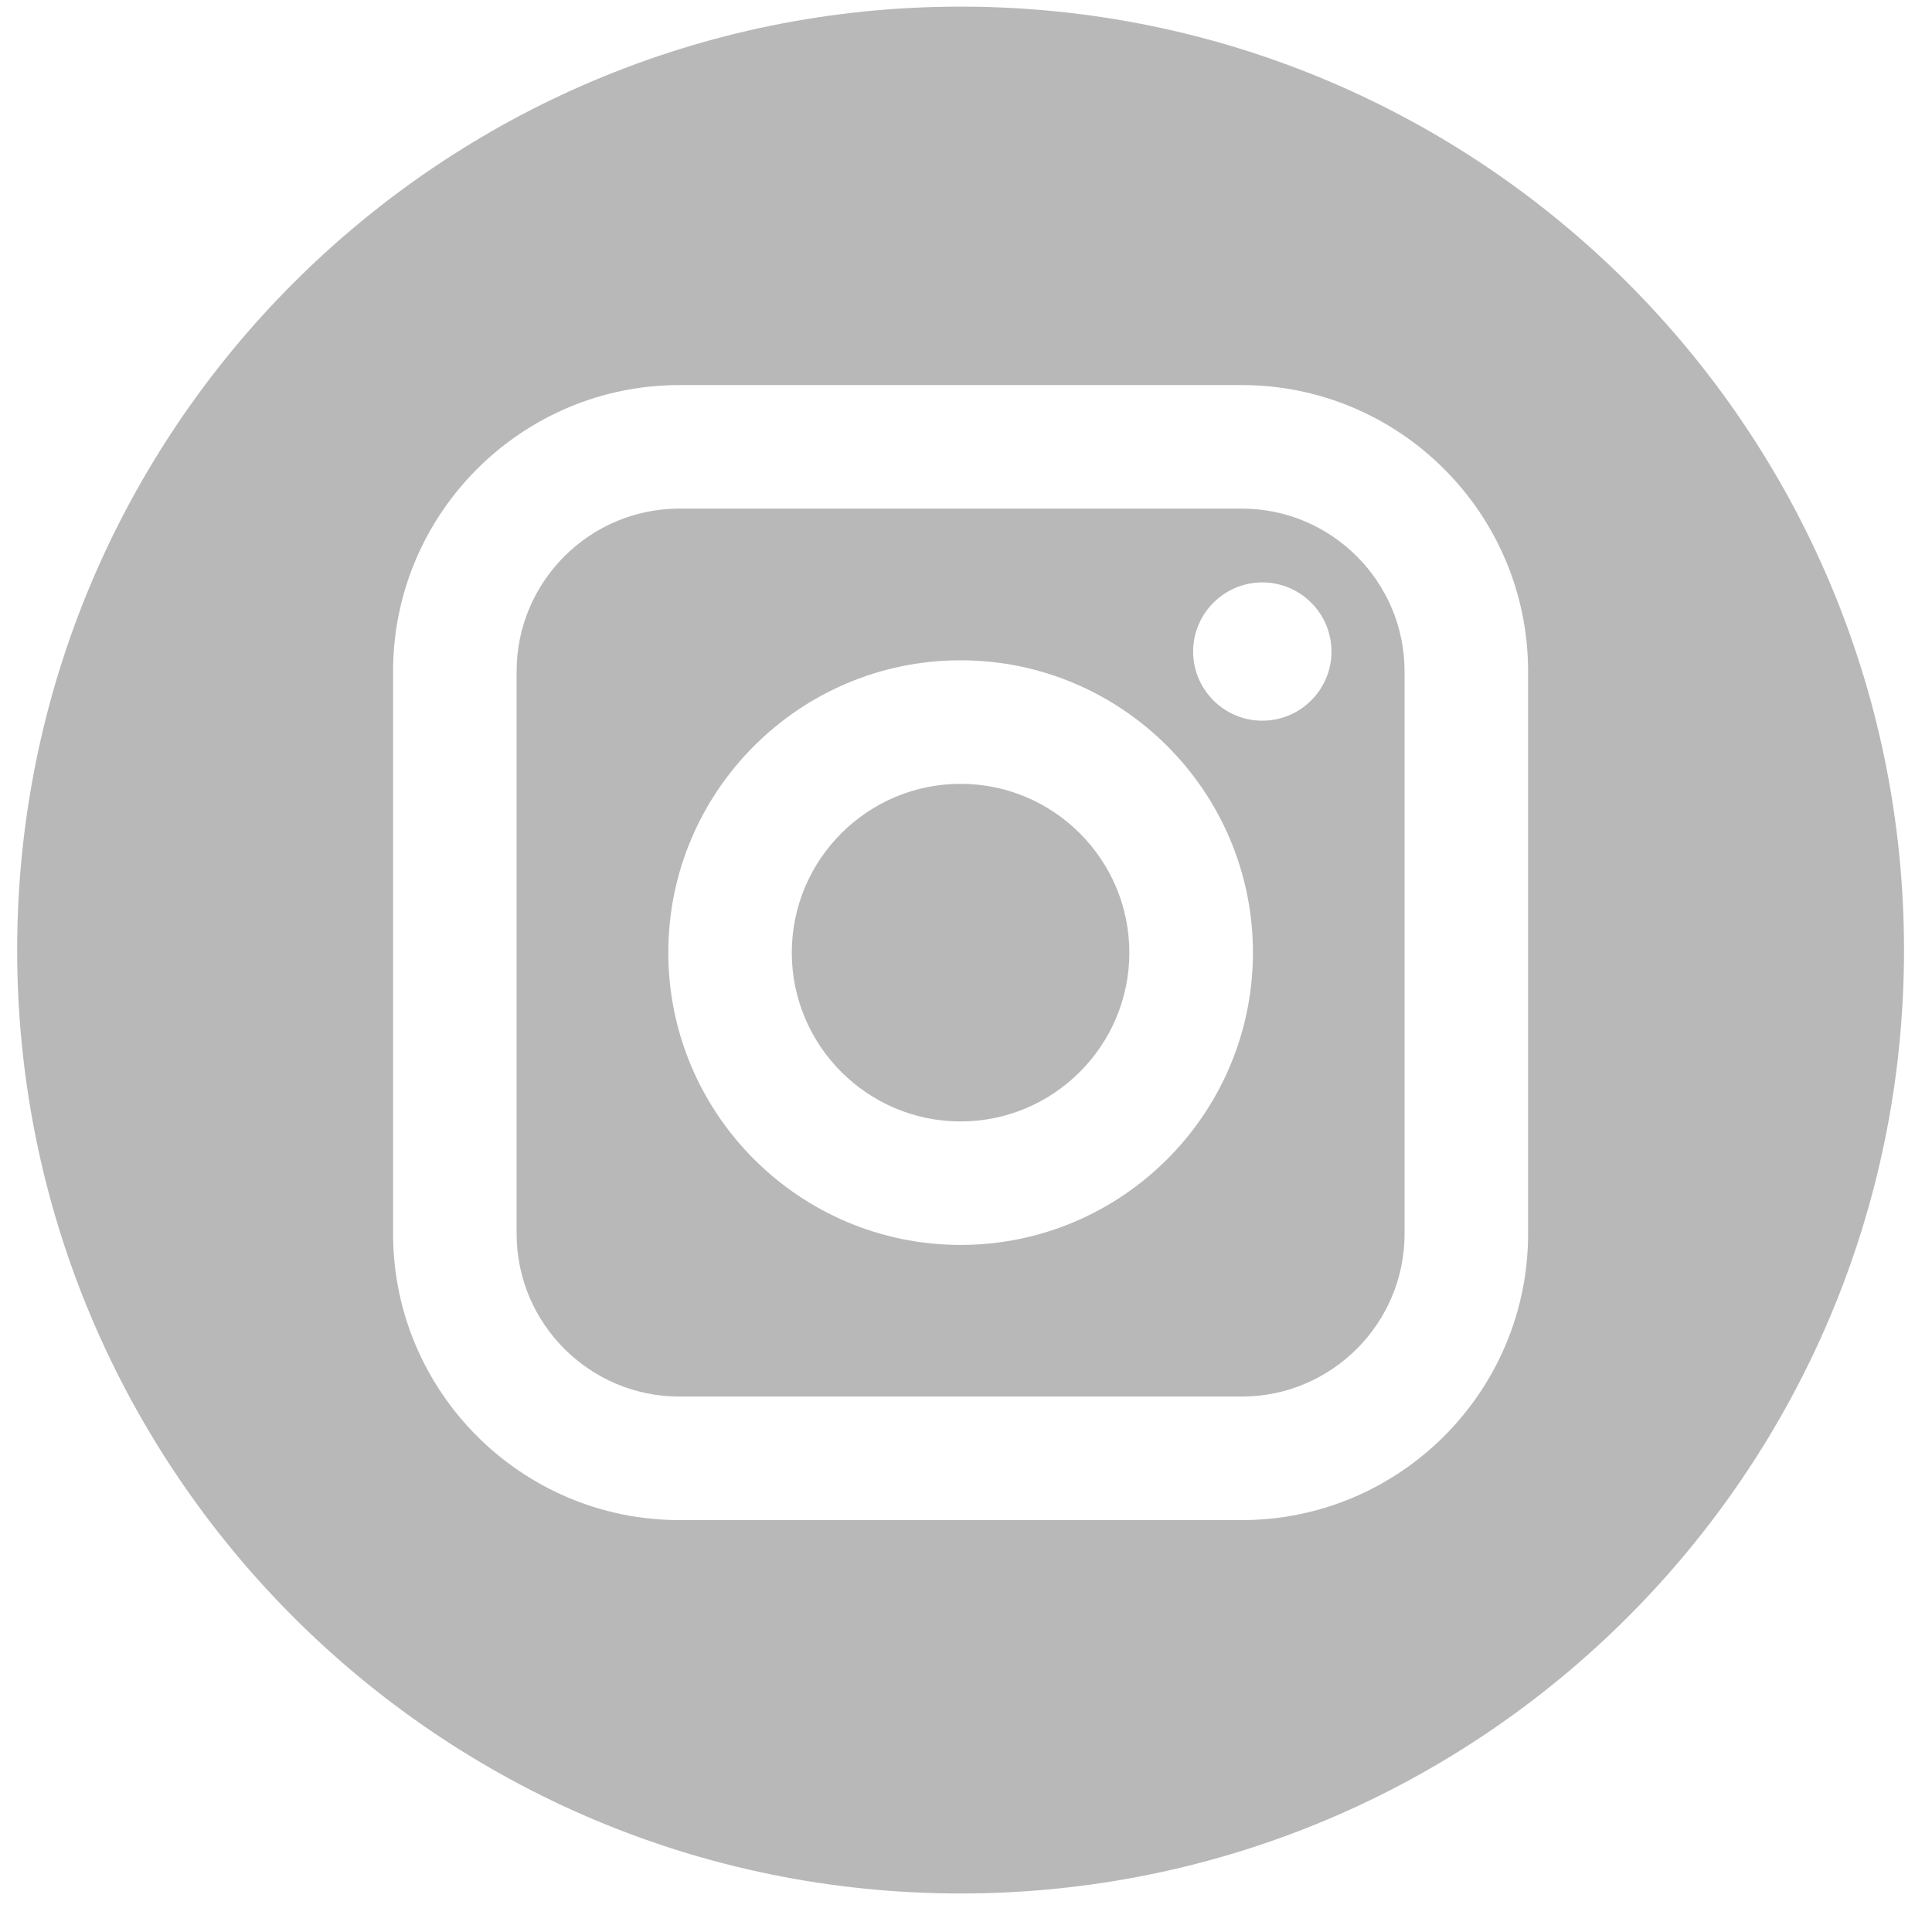
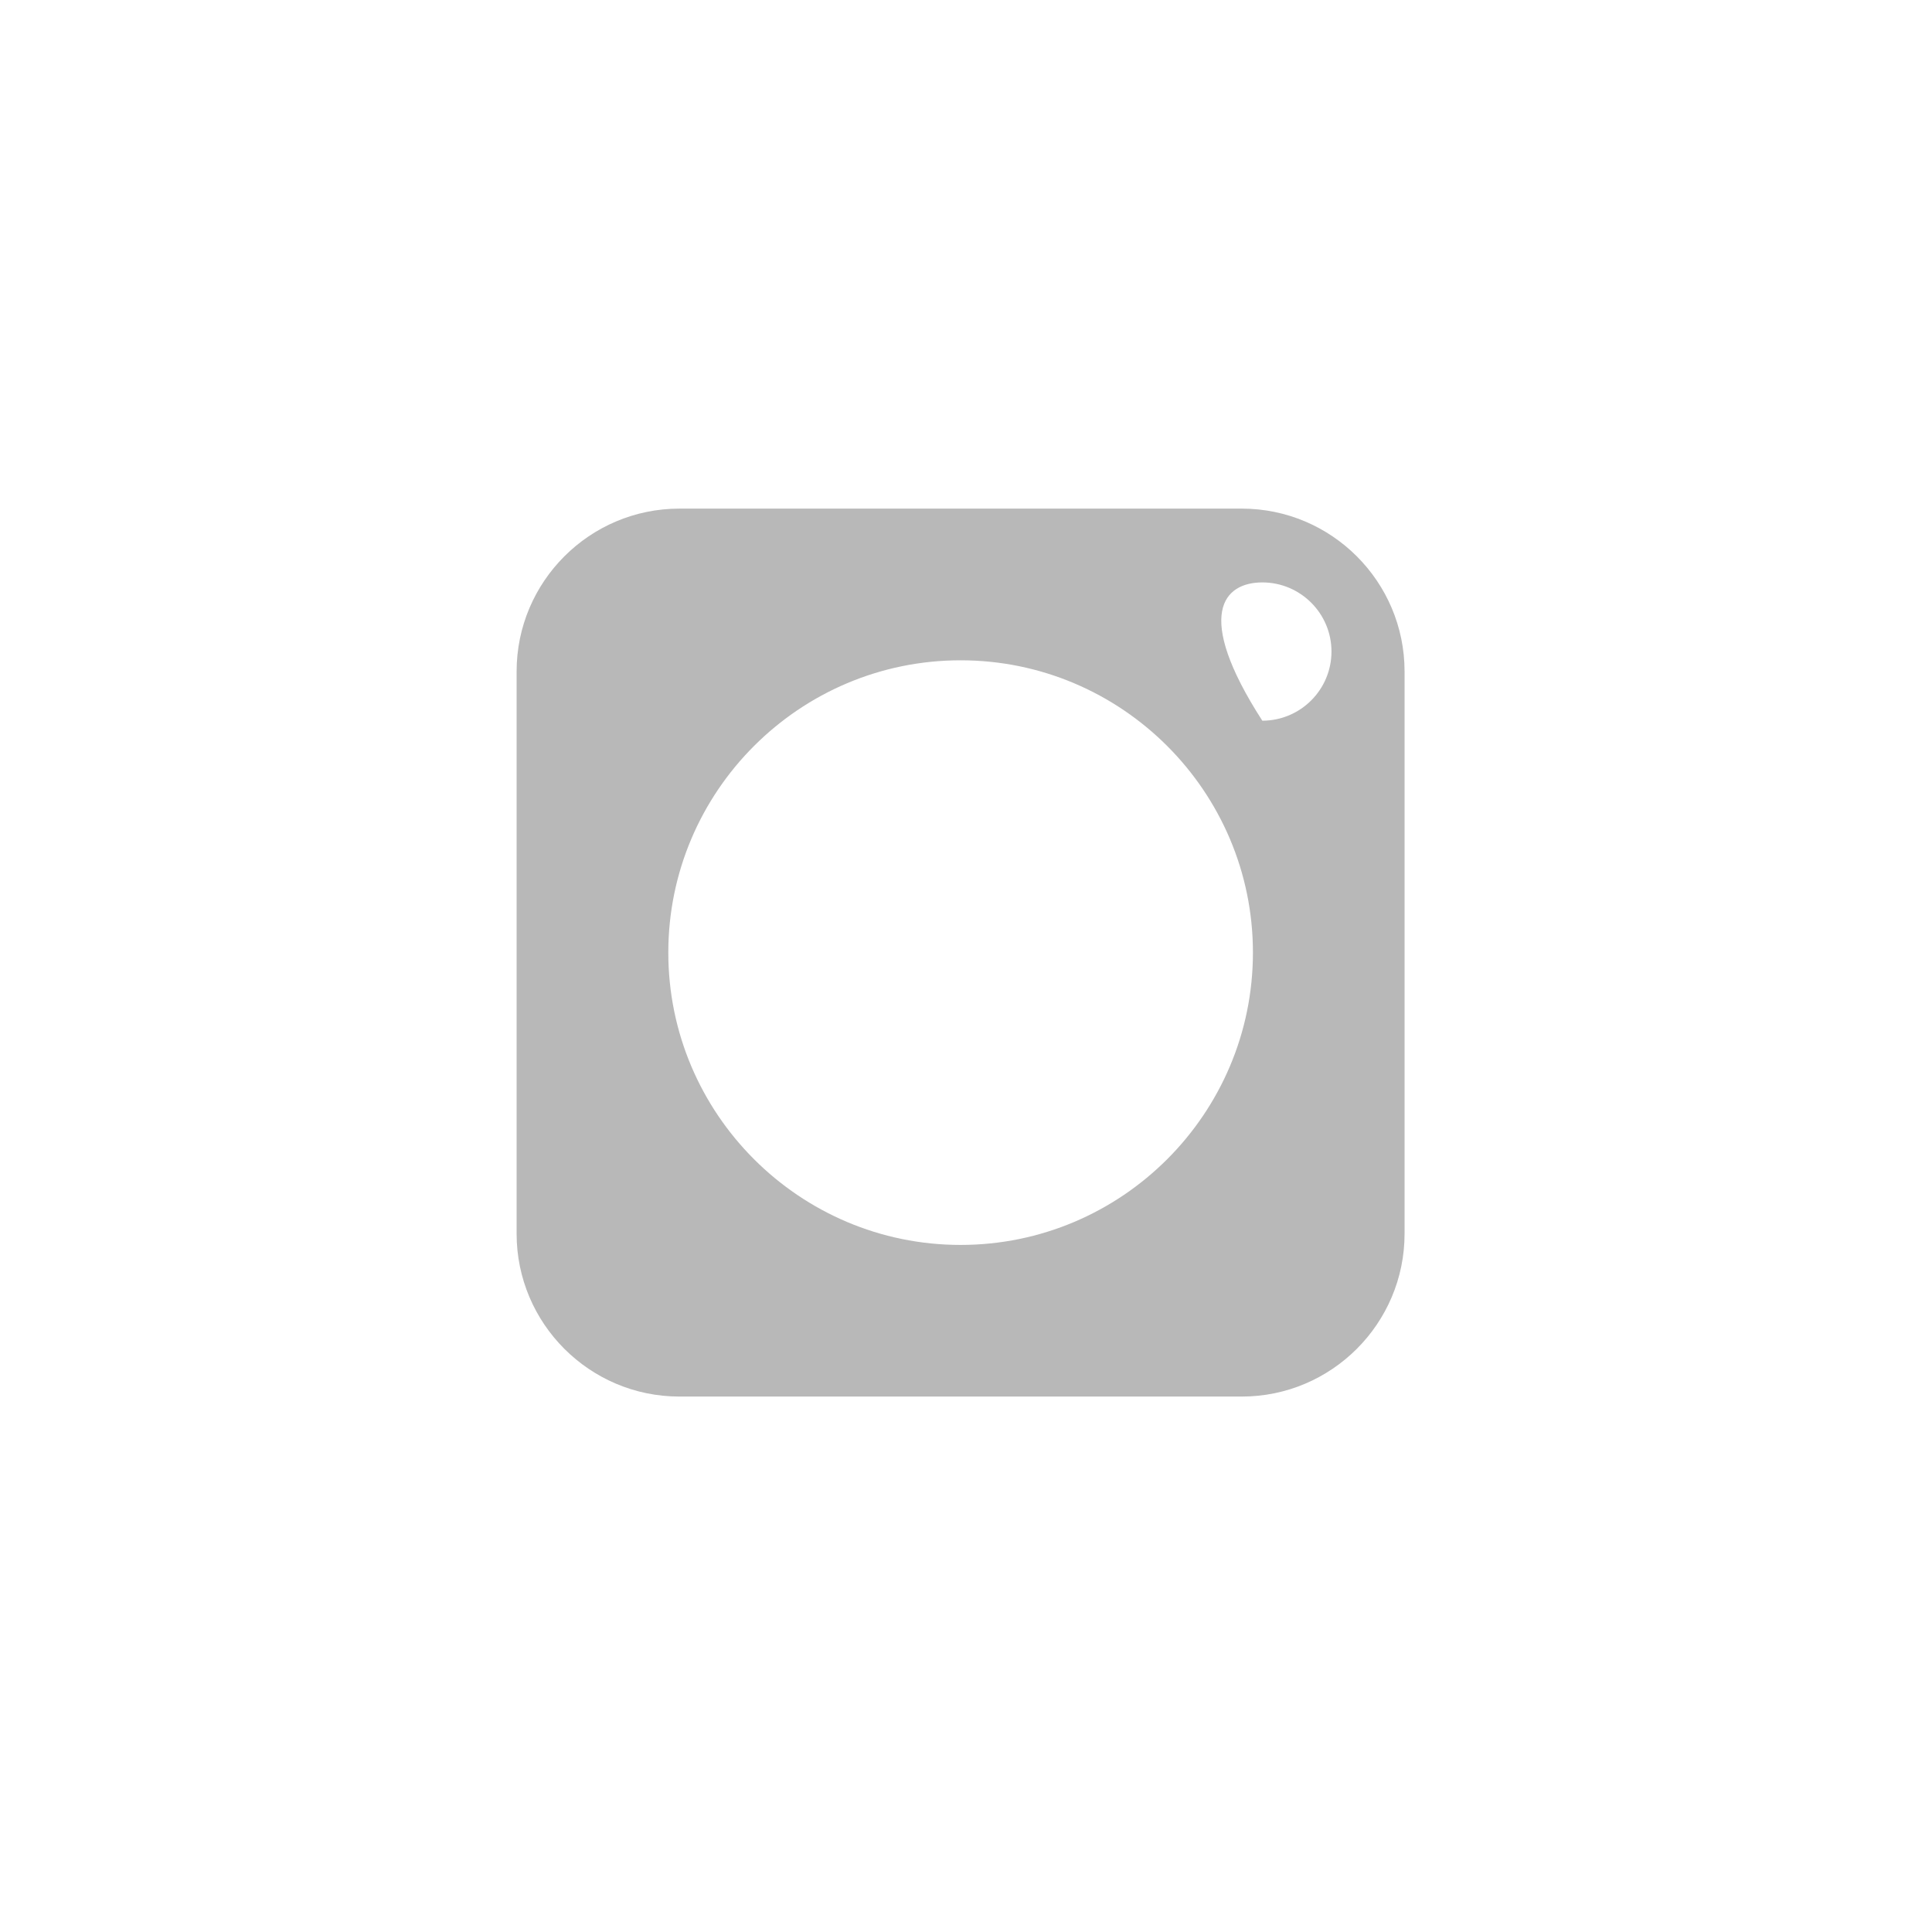
<svg xmlns="http://www.w3.org/2000/svg" width="35" height="35" viewBox="0 0 35 35" fill="none">
-   <path d="M22.496 9.214H12.308C10.682 9.214 9.359 10.537 9.359 12.163V22.351C9.359 23.977 10.682 25.3 12.308 25.3H22.496C24.122 25.3 25.445 23.977 25.445 22.351V12.163C25.445 10.537 24.122 9.214 22.496 9.214ZM17.402 22.553C14.482 22.553 12.107 20.177 12.107 17.257C12.107 14.337 14.482 11.962 17.402 11.962C20.322 11.962 22.698 14.337 22.698 17.257C22.698 20.177 20.322 22.553 17.402 22.553ZM22.868 13.056C22.177 13.056 21.615 12.494 21.615 11.803C21.615 11.113 22.177 10.551 22.868 10.551C23.559 10.551 24.121 11.113 24.121 11.803C24.121 12.494 23.559 13.056 22.868 13.056Z" fill="#B8B8B8" />
-   <path d="M17.402 14.2C15.716 14.2 14.344 15.572 14.344 17.257C14.344 18.943 15.716 20.316 17.402 20.316C19.088 20.316 20.459 18.943 20.459 17.257C20.459 15.572 19.088 14.2 17.402 14.2Z" fill="#B8B8B8" />
-   <path d="M17.402 0.12C7.963 0.12 0.311 7.772 0.311 17.211C0.311 26.65 7.963 34.302 17.402 34.302C26.841 34.302 34.493 26.65 34.493 17.211C34.493 7.772 26.841 0.12 17.402 0.12ZM27.683 22.351C27.683 25.211 25.356 27.538 22.496 27.538H12.308C9.448 27.538 7.121 25.211 7.121 22.351V12.163C7.121 9.303 9.448 6.976 12.308 6.976H22.496C25.356 6.976 27.683 9.303 27.683 12.163V22.351Z" fill="#B8B8B8" />
+   <path d="M22.496 9.214H12.308C10.682 9.214 9.359 10.537 9.359 12.163V22.351C9.359 23.977 10.682 25.3 12.308 25.3H22.496C24.122 25.3 25.445 23.977 25.445 22.351V12.163C25.445 10.537 24.122 9.214 22.496 9.214ZM17.402 22.553C14.482 22.553 12.107 20.177 12.107 17.257C12.107 14.337 14.482 11.962 17.402 11.962C20.322 11.962 22.698 14.337 22.698 17.257C22.698 20.177 20.322 22.553 17.402 22.553ZM22.868 13.056C21.615 11.113 22.177 10.551 22.868 10.551C23.559 10.551 24.121 11.113 24.121 11.803C24.121 12.494 23.559 13.056 22.868 13.056Z" fill="#B8B8B8" />
</svg>